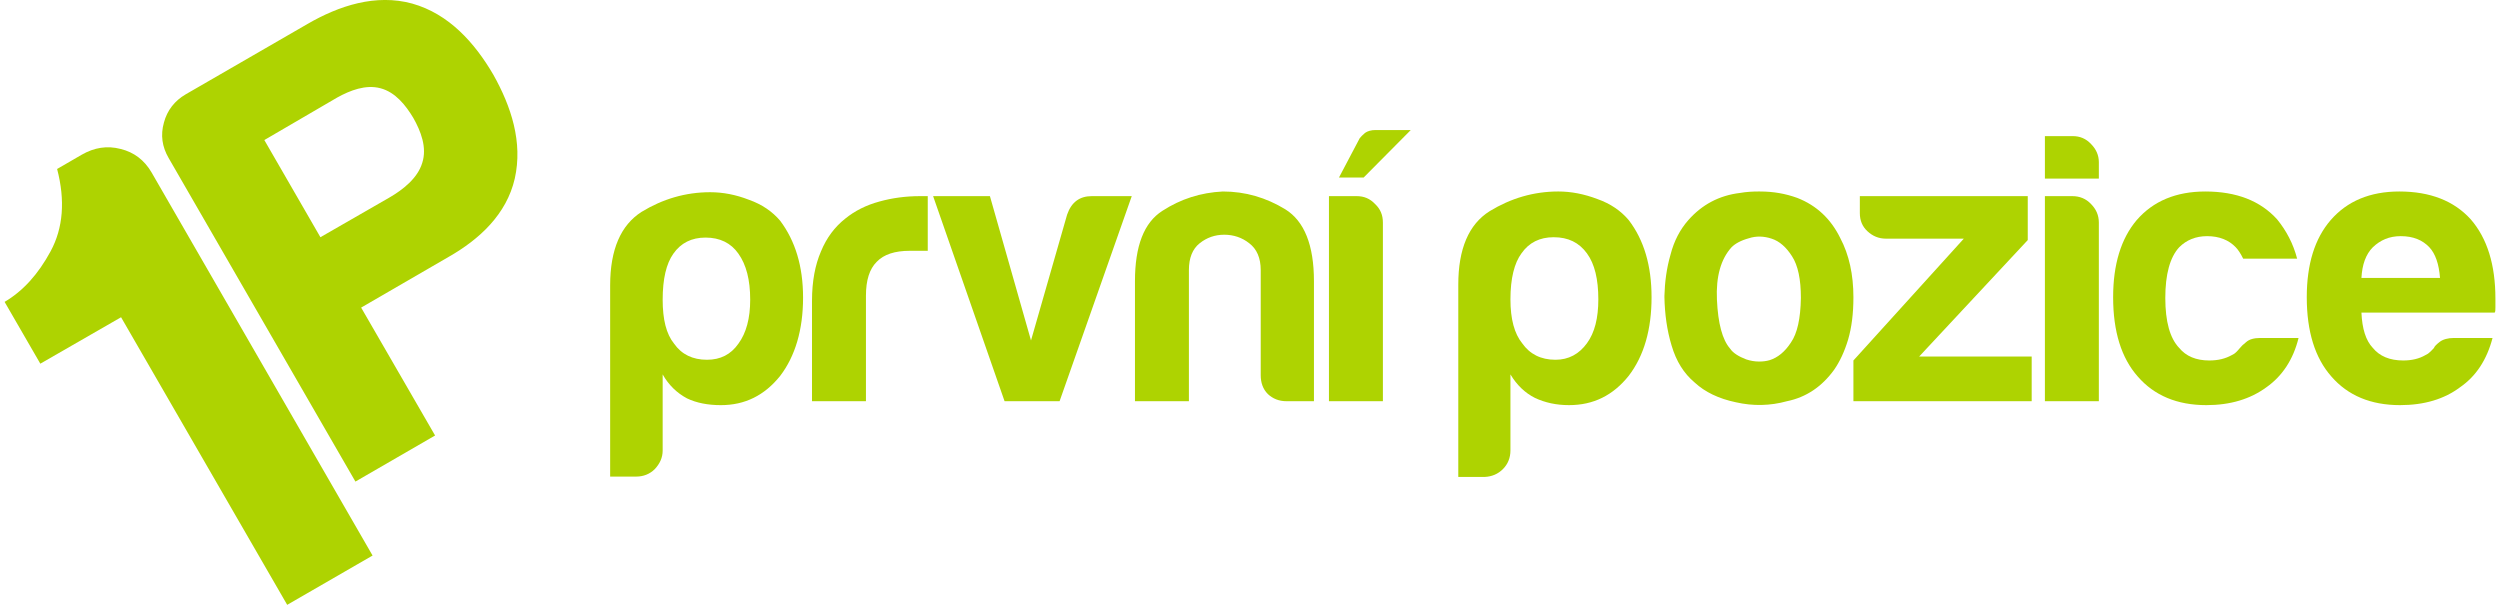
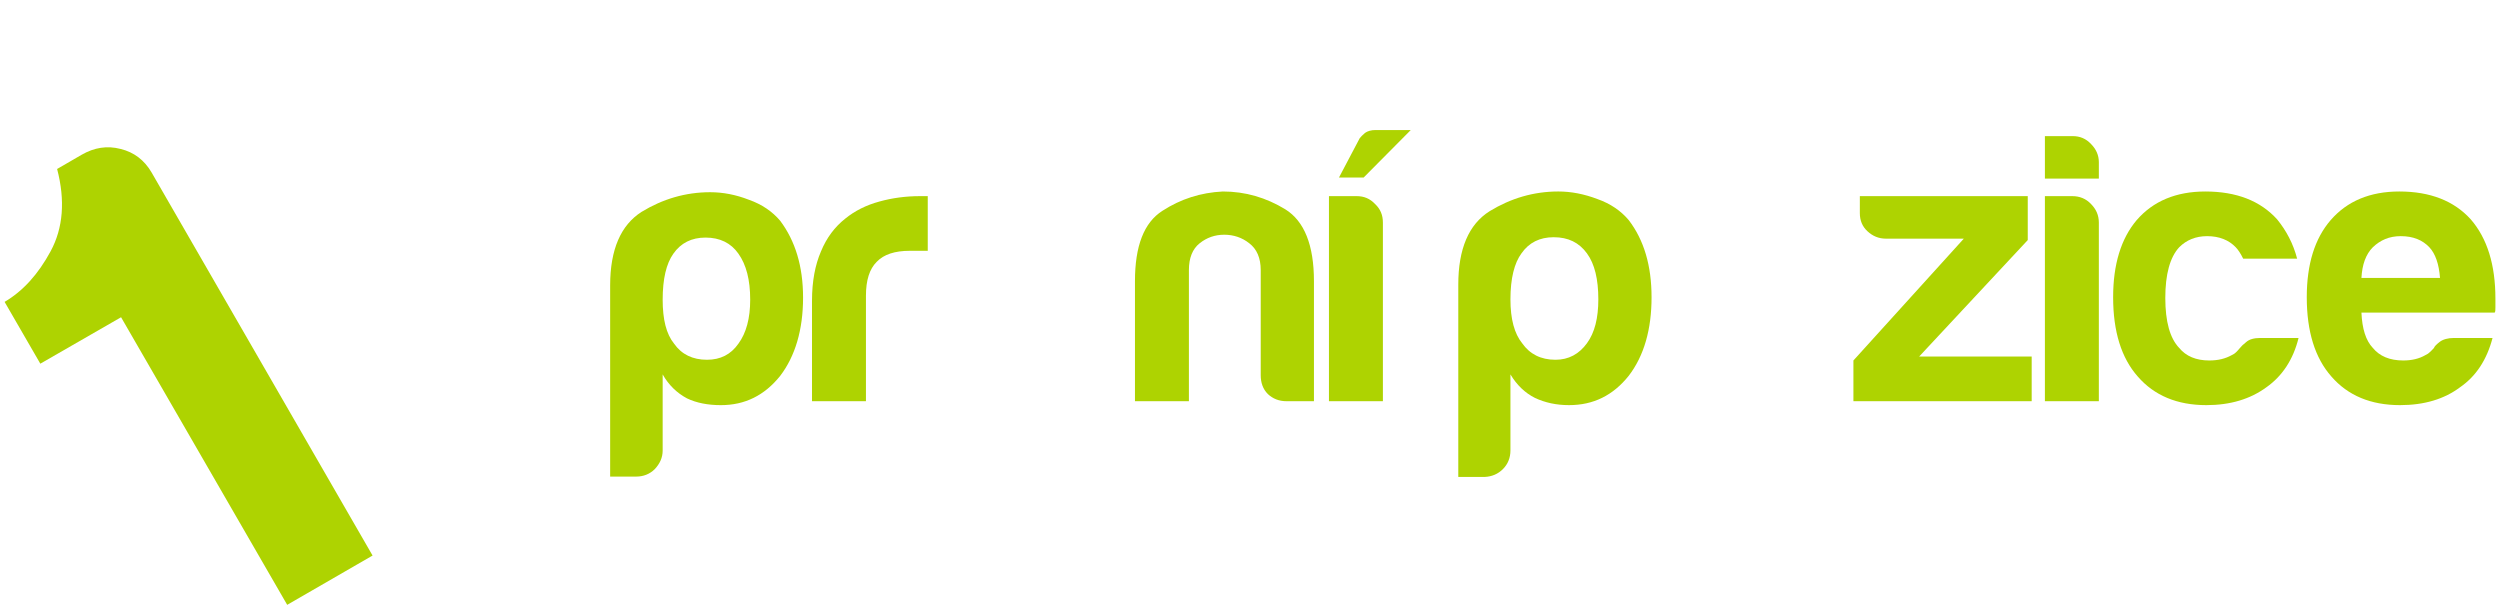
<svg xmlns="http://www.w3.org/2000/svg" xml:space="preserve" width="124px" height="30px" version="1.1" viewBox="0 0 6972 1693">
  <defs>
    <style type="text/css">
   
    .fil0 {fill:#aed301}
    .fil1 {fill:#aed301;fill-rule:nonzero}
   
  </style>
  </defs>
-   <path class="fil0" d="M998 861l207 358 -223 129 -523 -906c-18,-31 -23,-64 -13,-99 9,-34 30,-61 61,-79l341 -197c88,-51 191,-85 293,-57 103,29 175,110 227,199 50,89 83,189 60,291 -23,100 -99,170 -185,219l-245 142zm-271 -469l157 272 193 -111c38,-22 79,-54 92,-97 14,-43 -4,-89 -25,-126 -21,-35 -50,-72 -92,-83 -41,-11 -85,6 -121,26l-204 119z" />
  <path class="fil0" d="M791 1693l239 -138 -619 -1073c-20,-34 -49,-56 -86,-65l0 0c-38,-10 -74,-4 -109,16l0 0 -69 40c23,88 17,165 -18,230l0 0c-35,65 -78,112 -129,142l0 0 100 173 226 -130 465 805z" />
  <path class="fil0" d="M2260 1123l151 0 0 -295c0,-44 10,-75 30,-95l0 0c20,-21 51,-31 93,-31l0 0 50 0 0 -153 -11 0 -11 0c-39,0 -77,5 -113,15l0 0c-37,10 -69,26 -96,48l0 0c-29,23 -52,53 -68,92l0 0c-16,37 -25,83 -25,138l0 3 0 278z" />
-   <path class="fil0" d="M2799 1123l154 0 202 -574 -112 0c-34,0 -57,17 -69,52l0 0 -101 352 -115 -404 -159 0 200 574z" />
  <path class="fil0" d="M3164 1123l151 0 0 -367c0,-34 10,-59 30,-75l0 0c20,-16 43,-24 69,-24l0 0c26,0 50,8 70,24l0 0c21,16 32,41 32,75l0 0 0 294c0,21 6,39 20,53l0 0c14,13 31,20 52,20l1 0 76 0 0 -336c0,-101 -27,-168 -80,-201l0 0c-54,-33 -112,-50 -175,-50l0 0c-62,3 -118,21 -169,54l0 0c-52,33 -77,99 -77,197l0 0 0 336z" />
  <path class="fil0" d="M3936 364l-97 0 -1 0 -1 0c-12,0 -22,3 -29,8l0 0c-7,6 -12,11 -15,15l0 0 -58 110 69 0 132 -133zm-229 185l0 574 151 0 0 -500c0,-21 -7,-38 -22,-52l0 0c-14,-15 -31,-22 -51,-22l0 0 -78 0z" />
  <path class="fil0" d="M4069 1335l73 0 1 0c20,-1 37,-8 51,-22l0 0c14,-14 21,-32 21,-52l0 0 0 -213c18,30 41,52 69,66l0 0c28,13 59,20 95,20l0 0c68,0 123,-27 167,-82l0 0c43,-56 64,-130 64,-220l0 0c0,-88 -21,-160 -64,-216l0 0c-22,-26 -51,-46 -88,-59l0 0c-37,-14 -73,-21 -109,-21l0 0c-69,0 -133,19 -192,55 -59,37 -88,106 -88,206l0 538zm179 -374c-22,-27 -33,-68 -33,-123l0 0c0,-59 11,-102 31,-129l0 0c21,-30 51,-45 90,-45l0 0c41,0 71,15 93,45l0 0c22,30 32,73 32,129l0 0c0,52 -10,93 -32,123l0 0c-22,30 -51,46 -88,46l0 0c-41,0 -72,-16 -93,-46z" />
-   <path class="fil0" d="M4914 536l-2 0 -1 0 -1 0 -1 0c-16,0 -34,1 -51,4 -59,7 -107,33 -145,76l0 0c-23,26 -40,58 -50,97l0 0c-11,38 -16,77 -17,115l0 2 0 2c1,47 7,92 20,135l0 0c13,44 34,78 65,104l0 0c28,26 67,45 115,55l0 0c48,11 96,10 143,-3l0 0c54,-11 98,-41 132,-88l0 0c16,-23 29,-51 39,-84l0 0c10,-34 15,-73 15,-119l0 0c0,-63 -12,-119 -37,-166l0 0c-26,-53 -66,-91 -120,-112l0 0c-33,-12 -67,-18 -104,-18zm-39 470c-21,-8 -37,-18 -45,-30l0 0c-22,-25 -34,-71 -37,-137l0 0c-3,-65 11,-114 41,-147l0 0c10,-10 26,-19 48,-25l0 0c21,-7 43,-6 64,1l0 0c22,7 41,24 57,49l0 0c17,26 25,65 25,117l0 0c-1,58 -10,99 -28,125l0 0c-17,26 -37,42 -59,49l0 0c-10,3 -20,4 -30,4l0 0c-12,0 -24,-2 -36,-6z" />
  <path class="fil0" d="M5175 1123l499 0 0 -125 -315 0 304 -326 0 -123 -470 0 0 48c0,20 7,37 21,50l0 0c15,14 32,21 52,21l0 0 218 0 -309 341 0 114z" />
  <path class="fil0" d="M5789 381l-1 0 -77 0 0 119 151 0 0 -46c0,-20 -8,-37 -22,-51l0 0c-14,-15 -31,-22 -51,-22zm-78 168l0 574 151 0 0 -500c0,-21 -8,-38 -22,-52l0 0c-14,-15 -32,-22 -52,-22l0 0 -77 0z" />
  <path class="fil0" d="M5968 616c-44,52 -66,124 -66,216l0 0c0,96 23,170 69,222l0 0c46,53 110,80 192,80 67,0 123,-17 168,-50l0 0c44,-31 75,-77 90,-138l-107 0c-18,0 -31,4 -39,11l0 0c-9,7 -15,13 -18,17l0 0c-4,5 -8,9 -11,12l0 0c-4,4 -8,6 -12,8l0 0c-18,10 -38,15 -63,15l0 0c-37,0 -65,-12 -84,-35l0 0c-26,-27 -39,-74 -39,-140l0 0c0,-66 13,-114 39,-142l0 0c20,-20 46,-31 78,-31l0 0c34,0 61,11 80,31l0 0c7,7 14,18 21,32l0 0 151 0c-11,-42 -30,-78 -56,-110l0 0c-47,-52 -114,-78 -201,-78l0 0c-82,0 -146,27 -192,80z" />
  <path class="fil0" d="M6511 616c-45,52 -67,124 -67,216 0,96 23,170 69,222l0 0c46,53 110,80 192,80 68,0 124,-17 168,-50l0 0c45,-31 75,-77 91,-138l0 0 -108 0c-17,0 -31,4 -40,11l0 0c-9,7 -15,13 -16,17l0 0c-5,5 -8,9 -12,12l0 0c-4,4 -8,6 -12,8l0 0c-17,10 -38,15 -62,15l0 0c-38,0 -66,-12 -85,-35l0 0c-20,-21 -30,-54 -32,-99l0 0 373 0c2,-3 2,-8 2,-15l0 0 0 -9 0 -15c0,-95 -23,-169 -69,-222l0 0c-47,-52 -114,-78 -200,-78l0 0c-82,0 -146,27 -192,80zm118 76c21,-20 46,-31 78,-31l0 0c35,0 61,11 80,31l0 0c17,18 27,47 30,86l0 0 -220 0c2,-37 12,-66 32,-86z" />
  <path class="fil1" d="M1842 1261c0,20 -8,37 -22,52 -14,14 -32,21 -52,21l-73 0 0 -535c0,-101 30,-169 88,-206 59,-36 123,-55 192,-55 36,0 72,7 108,21 37,13 66,33 88,59 42,56 64,127 64,215 0,90 -22,164 -64,219 -44,55 -99,82 -166,82 -36,0 -68,-6 -95,-19 -28,-15 -51,-37 -68,-67l0 213zm245 -422c0,-56 -11,-98 -33,-129 -21,-30 -52,-45 -92,-45 -39,0 -69,15 -90,45 -20,28 -30,71 -30,129 0,55 10,96 32,123 21,30 52,45 92,45 38,0 67,-15 88,-45 22,-30 33,-71 33,-123z" />
</svg>